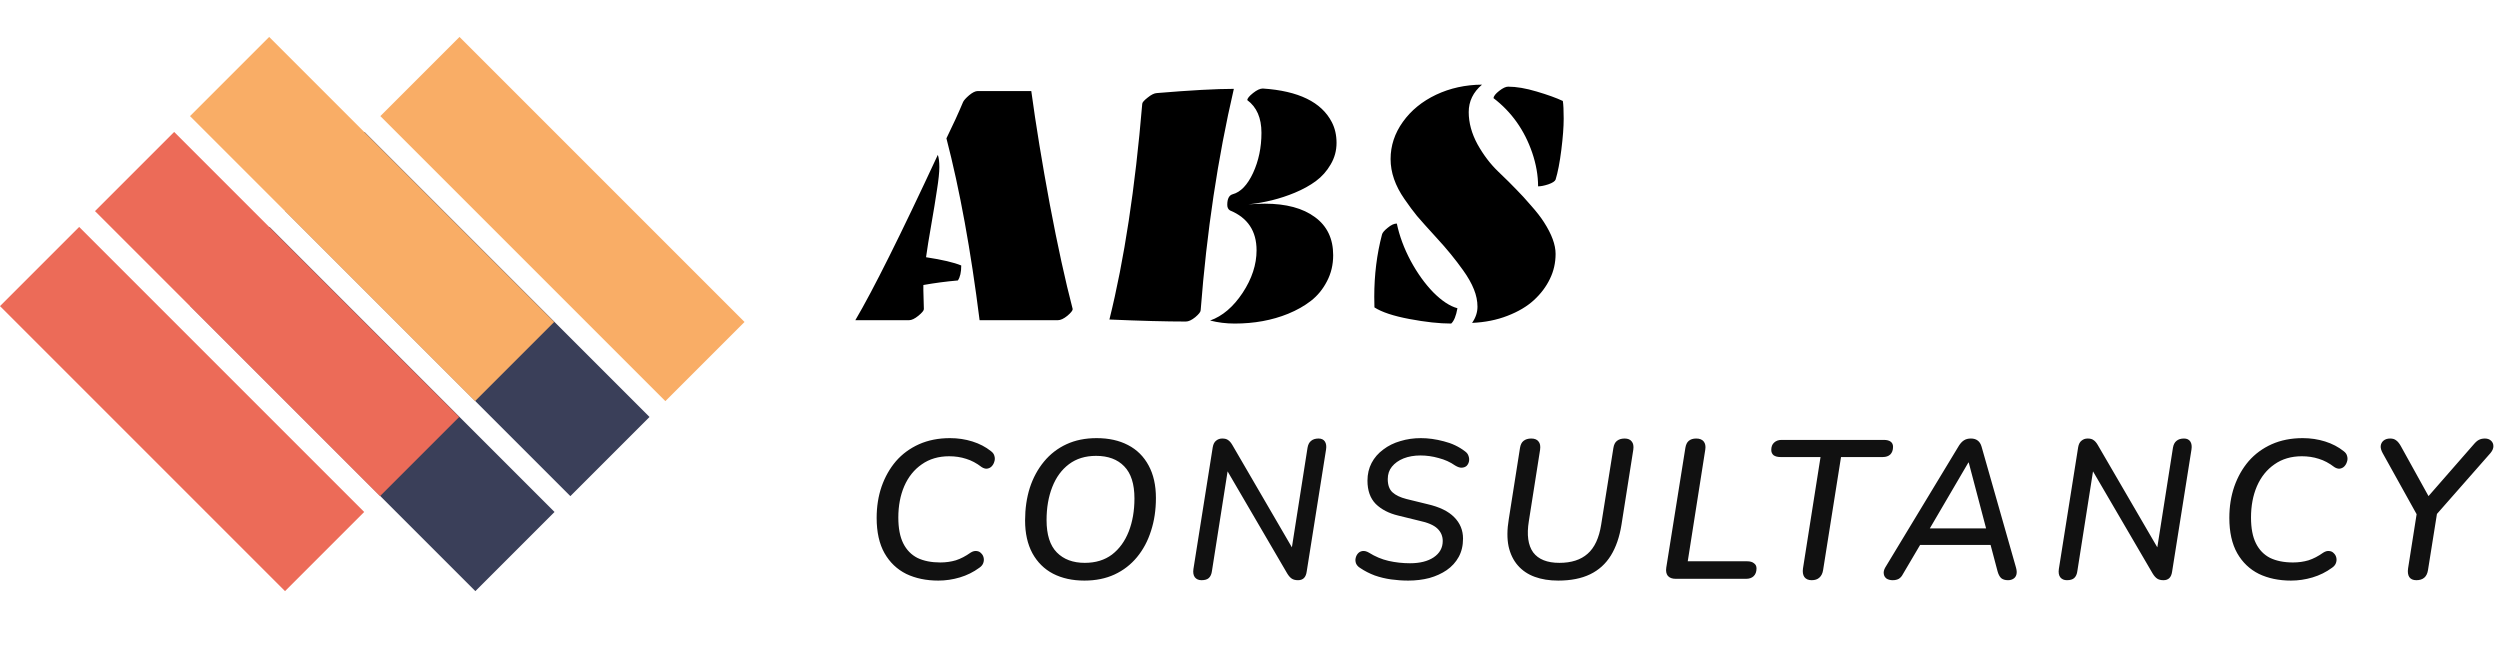
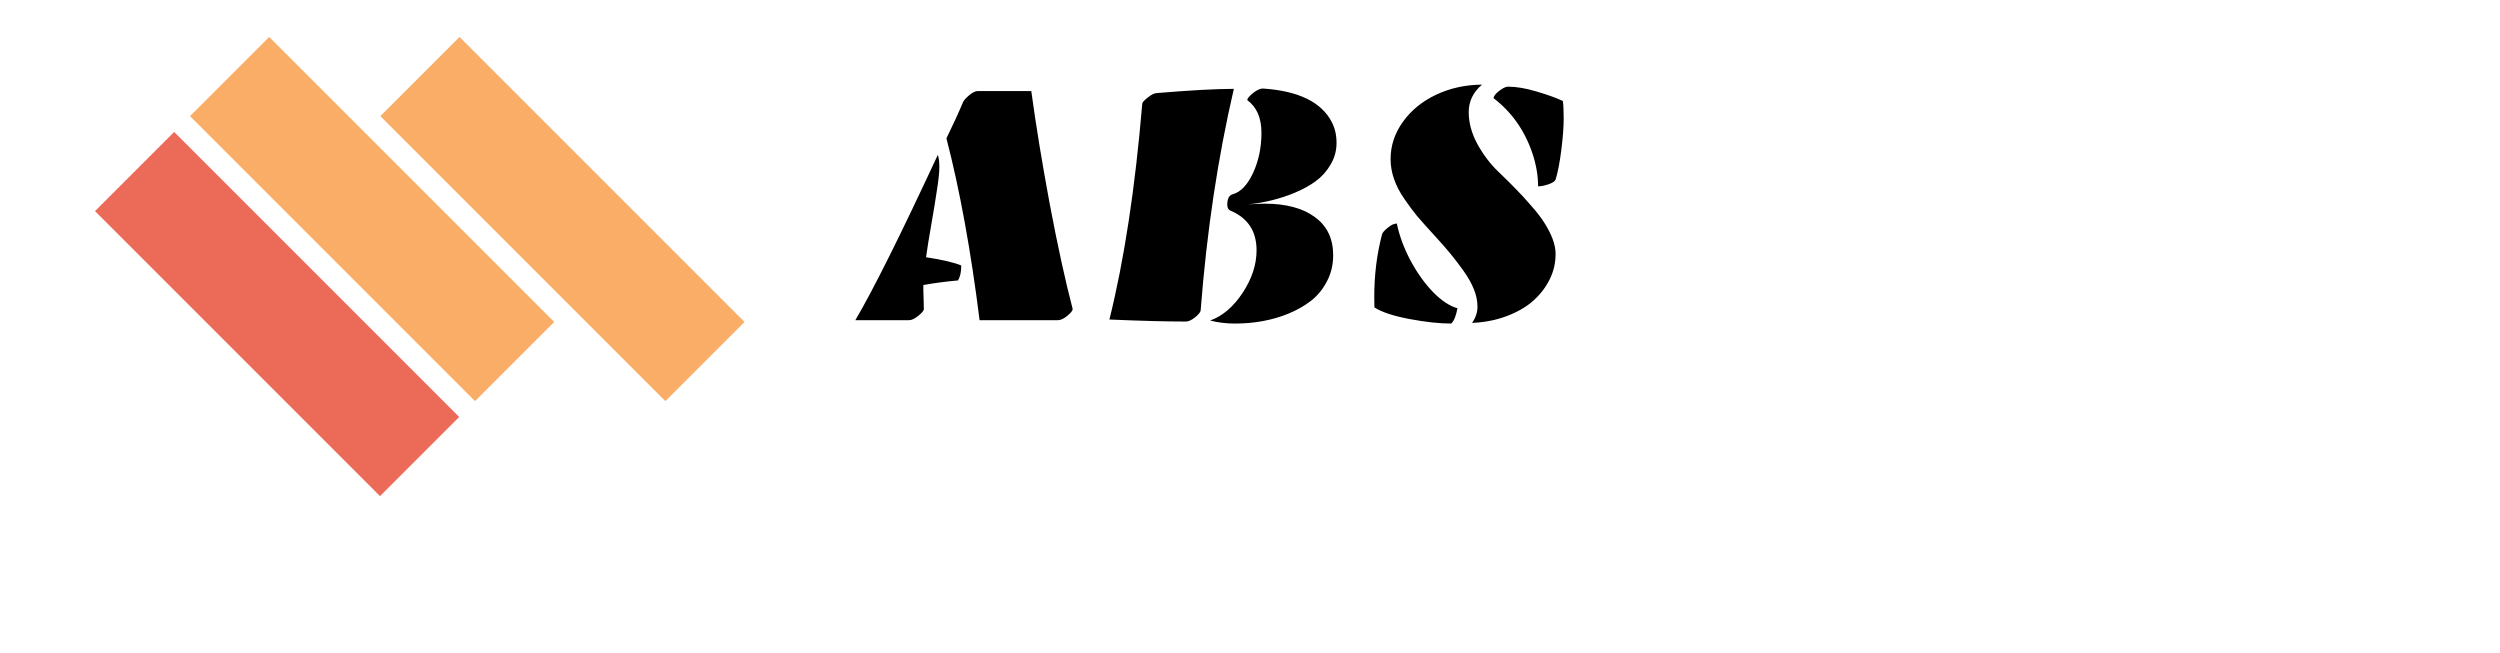
<svg xmlns="http://www.w3.org/2000/svg" width="203" height="53" viewBox="0 0 203 53" fill="none">
-   <rect x="15.456" y="24.857" width="9.091" height="32.729" transform="rotate(-45 15.456 24.857)" fill="#3A3F59" />
-   <rect x="23.169" y="17.143" width="9.091" height="32.729" transform="rotate(-45 23.169 17.143)" fill="#3A3F59" />
  <rect x="30.884" y="9.429" width="9.091" height="32.729" transform="rotate(-45 30.884 9.429)" fill="#F9AD66" />
-   <rect y="24.857" width="9.091" height="32.729" transform="rotate(-45 0 24.857)" fill="#EC6B58" />
  <rect x="7.714" y="17.143" width="9.091" height="32.729" transform="rotate(-45 7.714 17.143)" fill="#EC6B58" />
  <rect x="15.429" y="9.429" width="9.091" height="32.729" transform="rotate(-45 15.429 9.429)" fill="#F9AD66" />
  <path d="M85.9 26H79.543C78.832 20.331 77.934 15.409 76.85 11.234C77.378 10.159 77.829 9.174 78.203 8.281C78.267 8.145 78.431 7.962 78.695 7.734C78.969 7.507 79.201 7.393 79.393 7.393H83.74C84.114 10.145 84.615 13.212 85.244 16.594C85.882 19.966 86.502 22.801 87.103 25.098C87.103 25.216 86.958 25.398 86.666 25.645C86.374 25.881 86.119 26 85.9 26ZM74.977 23.58L75.018 25.098C75.018 25.216 74.867 25.398 74.566 25.645C74.275 25.881 74.024 26 73.814 26H69.453C70.893 23.557 73.126 19.082 76.152 12.574C76.234 12.811 76.275 13.144 76.275 13.572C76.275 13.992 76.212 14.602 76.084 15.404C75.966 16.206 75.811 17.154 75.619 18.248C75.428 19.333 75.287 20.212 75.195 20.887C76.508 21.087 77.46 21.311 78.053 21.557C78.053 22.104 77.962 22.509 77.779 22.773C76.831 22.855 75.897 22.979 74.977 23.143V23.58ZM90.084 25.945C91.287 21.105 92.176 15.268 92.75 8.432C92.75 8.322 92.896 8.154 93.188 7.926C93.479 7.689 93.73 7.566 93.939 7.557C96.674 7.329 98.757 7.215 100.188 7.215C98.884 12.829 97.986 18.822 97.494 25.193C97.494 25.321 97.348 25.508 97.057 25.754C96.765 25.991 96.51 26.109 96.291 26.109C94.705 26.109 92.636 26.055 90.084 25.945ZM98.26 26.027C99.262 25.672 100.142 24.924 100.898 23.785C101.655 22.637 102.033 21.484 102.033 20.326C102.033 18.759 101.313 17.678 99.873 17.086C99.727 16.995 99.654 16.844 99.654 16.635C99.654 16.143 99.8 15.855 100.092 15.773C100.739 15.6 101.29 15.026 101.746 14.051C102.202 13.066 102.43 11.977 102.43 10.783C102.43 9.58 102.047 8.696 101.281 8.131C101.281 7.994 101.436 7.803 101.746 7.557C102.056 7.311 102.32 7.188 102.539 7.188C105.438 7.379 107.306 8.29 108.145 9.922C108.4 10.414 108.527 10.975 108.527 11.604C108.527 12.232 108.368 12.816 108.049 13.354C107.739 13.891 107.338 14.342 106.846 14.707C106.363 15.062 105.793 15.377 105.137 15.65C103.952 16.143 102.694 16.457 101.363 16.594C101.91 16.557 102.357 16.539 102.703 16.539C104.435 16.539 105.793 16.904 106.777 17.633C107.762 18.353 108.254 19.383 108.254 20.723C108.254 21.497 108.085 22.204 107.748 22.842C107.42 23.48 106.987 24.009 106.449 24.428C105.921 24.838 105.301 25.189 104.59 25.48C103.286 26.009 101.842 26.273 100.256 26.273C99.563 26.273 98.898 26.191 98.26 26.027ZM120.34 6.873C119.62 7.484 119.26 8.227 119.26 9.102C119.26 9.967 119.497 10.838 119.971 11.713C120.454 12.579 121.014 13.317 121.652 13.928C122.29 14.538 122.783 15.026 123.129 15.391C123.484 15.746 123.881 16.179 124.318 16.689C124.765 17.191 125.116 17.642 125.371 18.043C126 19.018 126.314 19.875 126.314 20.613C126.314 21.342 126.16 22.021 125.85 22.65C125.549 23.279 125.116 23.854 124.551 24.373C123.995 24.884 123.279 25.307 122.404 25.645C121.538 25.982 120.581 26.173 119.533 26.219C119.825 25.799 119.971 25.362 119.971 24.906C119.971 24.441 119.875 23.972 119.684 23.498C119.492 23.015 119.201 22.5 118.809 21.953C118.18 21.069 117.473 20.203 116.689 19.355C115.915 18.508 115.372 17.902 115.062 17.537C114.762 17.172 114.42 16.712 114.037 16.156C113.29 15.081 112.916 14.001 112.916 12.916C112.916 11.831 113.249 10.824 113.914 9.895C114.579 8.965 115.477 8.231 116.607 7.693C117.747 7.156 118.991 6.882 120.34 6.873ZM124.893 15.131C124.893 14.247 124.733 13.335 124.414 12.396C123.785 10.565 122.737 9.088 121.27 7.967C121.288 7.803 121.443 7.607 121.734 7.379C122.026 7.151 122.268 7.037 122.459 7.037C123.124 7.037 123.899 7.169 124.783 7.434C125.676 7.698 126.383 7.953 126.902 8.199C126.948 8.473 126.971 8.951 126.971 9.635C126.971 10.309 126.907 11.157 126.779 12.178C126.652 13.19 126.497 13.992 126.314 14.584C126.26 14.721 126.064 14.848 125.727 14.967C125.398 15.076 125.12 15.131 124.893 15.131ZM118.344 25.029C118.234 25.649 118.066 26.064 117.838 26.273C116.881 26.273 115.751 26.15 114.447 25.904C113.144 25.658 112.196 25.344 111.604 24.961C111.594 24.76 111.59 24.473 111.59 24.1C111.59 22.322 111.799 20.636 112.219 19.041C112.255 18.895 112.41 18.713 112.684 18.494C112.957 18.266 113.203 18.152 113.422 18.152C113.632 19.155 114.005 20.162 114.543 21.174C115.09 22.186 115.705 23.042 116.389 23.744C117.081 24.437 117.733 24.865 118.344 25.029Z" fill="black" />
-   <path d="M76.192 47.144C75.211 47.144 74.341 46.963 73.584 46.6C72.837 46.227 72.251 45.667 71.824 44.92C71.397 44.163 71.184 43.208 71.184 42.056C71.184 41.139 71.317 40.291 71.584 39.512C71.861 38.723 72.251 38.035 72.752 37.448C73.264 36.861 73.888 36.403 74.624 36.072C75.371 35.741 76.208 35.576 77.136 35.576C77.776 35.576 78.384 35.667 78.96 35.848C79.536 36.029 80.037 36.291 80.464 36.632C80.624 36.749 80.72 36.888 80.752 37.048C80.795 37.197 80.789 37.347 80.736 37.496C80.693 37.645 80.619 37.773 80.512 37.88C80.416 37.976 80.293 38.035 80.144 38.056C80.005 38.067 79.861 38.024 79.712 37.928C79.296 37.608 78.875 37.384 78.448 37.256C78.021 37.117 77.563 37.048 77.072 37.048C76.208 37.048 75.467 37.267 74.848 37.704C74.229 38.131 73.755 38.723 73.424 39.48C73.104 40.227 72.944 41.075 72.944 42.024C72.944 42.888 73.077 43.587 73.344 44.12C73.611 44.653 73.995 45.048 74.496 45.304C75.008 45.549 75.627 45.672 76.352 45.672C76.8 45.672 77.221 45.613 77.616 45.496C78.011 45.368 78.411 45.16 78.816 44.872C78.987 44.765 79.147 44.723 79.296 44.744C79.445 44.755 79.568 44.813 79.664 44.92C79.771 45.016 79.84 45.139 79.872 45.288C79.904 45.427 79.893 45.571 79.84 45.72C79.787 45.869 79.68 45.997 79.52 46.104C79.04 46.456 78.512 46.717 77.936 46.888C77.36 47.059 76.779 47.144 76.192 47.144ZM88.053 47.144C87.082 47.144 86.234 46.957 85.509 46.584C84.794 46.211 84.234 45.656 83.829 44.92C83.434 44.184 83.237 43.299 83.237 42.264C83.237 41.304 83.365 40.419 83.621 39.608C83.887 38.797 84.271 38.088 84.773 37.48C85.274 36.872 85.882 36.403 86.597 36.072C87.311 35.741 88.127 35.576 89.045 35.576C90.026 35.576 90.874 35.763 91.589 36.136C92.314 36.509 92.874 37.064 93.269 37.8C93.663 38.525 93.861 39.405 93.861 40.44C93.861 41.411 93.727 42.301 93.461 43.112C93.205 43.923 92.826 44.632 92.325 45.24C91.823 45.848 91.215 46.317 90.501 46.648C89.786 46.979 88.97 47.144 88.053 47.144ZM88.085 45.704C88.959 45.704 89.695 45.48 90.293 45.032C90.89 44.573 91.343 43.949 91.653 43.16C91.962 42.371 92.117 41.475 92.117 40.472C92.117 39.299 91.839 38.429 91.285 37.864C90.741 37.299 89.978 37.016 88.997 37.016C88.133 37.016 87.402 37.24 86.805 37.688C86.207 38.136 85.754 38.755 85.445 39.544C85.135 40.333 84.981 41.229 84.981 42.232C84.981 43.416 85.258 44.291 85.813 44.856C86.367 45.421 87.125 45.704 88.085 45.704ZM97.563 47.112C97.328 47.112 97.147 47.032 97.019 46.872C96.902 46.712 96.864 46.488 96.907 46.2L98.475 36.312C98.518 36.067 98.608 35.891 98.747 35.784C98.886 35.667 99.051 35.608 99.243 35.608C99.456 35.608 99.616 35.651 99.723 35.736C99.84 35.811 99.952 35.939 100.059 36.12L105.179 44.92H104.827L106.171 36.36C106.214 36.104 106.31 35.917 106.459 35.8C106.608 35.672 106.811 35.608 107.067 35.608C107.302 35.608 107.472 35.688 107.579 35.848C107.686 36.008 107.718 36.227 107.675 36.504L106.107 46.392C106.075 46.637 106 46.819 105.883 46.936C105.766 47.053 105.606 47.112 105.403 47.112C105.19 47.112 105.019 47.069 104.891 46.984C104.763 46.899 104.64 46.76 104.523 46.568L99.403 37.8H99.755L98.411 46.36C98.379 46.616 98.294 46.808 98.155 46.936C98.027 47.053 97.83 47.112 97.563 47.112ZM114.35 47.144C113.88 47.144 113.416 47.112 112.958 47.048C112.499 46.984 112.056 46.877 111.63 46.728C111.203 46.568 110.808 46.365 110.446 46.12C110.286 46.024 110.174 45.901 110.11 45.752C110.056 45.603 110.046 45.459 110.078 45.32C110.11 45.171 110.174 45.043 110.27 44.936C110.366 44.829 110.488 44.765 110.638 44.744C110.798 44.723 110.968 44.765 111.15 44.872C111.662 45.192 112.195 45.416 112.75 45.544C113.315 45.672 113.896 45.736 114.494 45.736C115.294 45.736 115.934 45.576 116.414 45.256C116.904 44.925 117.15 44.483 117.15 43.928C117.15 43.533 117.006 43.197 116.718 42.92C116.43 42.643 115.934 42.429 115.23 42.28L113.534 41.864C112.776 41.683 112.168 41.368 111.71 40.92C111.262 40.461 111.038 39.832 111.038 39.032C111.038 38.499 111.15 38.019 111.374 37.592C111.598 37.165 111.912 36.803 112.318 36.504C112.723 36.195 113.187 35.965 113.71 35.816C114.232 35.656 114.787 35.576 115.374 35.576C115.971 35.576 116.59 35.661 117.23 35.832C117.88 35.992 118.456 36.264 118.958 36.648C119.107 36.755 119.203 36.883 119.246 37.032C119.299 37.181 119.31 37.331 119.278 37.48C119.246 37.619 119.182 37.736 119.086 37.832C118.99 37.917 118.862 37.965 118.702 37.976C118.552 37.987 118.371 37.928 118.158 37.8C117.763 37.523 117.315 37.32 116.814 37.192C116.323 37.053 115.832 36.984 115.342 36.984C114.83 36.984 114.371 37.064 113.966 37.224C113.571 37.384 113.256 37.608 113.022 37.896C112.798 38.173 112.686 38.509 112.686 38.904C112.686 39.384 112.814 39.741 113.07 39.976C113.326 40.211 113.704 40.392 114.206 40.52L115.902 40.936C116.883 41.16 117.608 41.512 118.078 41.992C118.558 42.472 118.798 43.053 118.798 43.736C118.798 44.301 118.68 44.797 118.446 45.224C118.211 45.651 117.886 46.008 117.47 46.296C117.064 46.573 116.595 46.787 116.062 46.936C115.528 47.075 114.958 47.144 114.35 47.144ZM126.527 47.144C125.812 47.144 125.177 47.043 124.623 46.84C124.068 46.637 123.609 46.328 123.247 45.912C122.884 45.496 122.633 44.979 122.495 44.36C122.367 43.731 122.372 43 122.511 42.168L123.423 36.376C123.465 36.109 123.561 35.917 123.711 35.8C123.871 35.672 124.079 35.608 124.335 35.608C124.612 35.608 124.809 35.688 124.927 35.848C125.055 35.997 125.097 36.221 125.055 36.52L124.143 42.312C123.961 43.432 124.079 44.28 124.495 44.856C124.921 45.421 125.631 45.704 126.623 45.704C127.593 45.704 128.356 45.459 128.911 44.968C129.476 44.477 129.844 43.688 130.015 42.6L131.007 36.376C131.049 36.109 131.145 35.917 131.295 35.8C131.455 35.672 131.663 35.608 131.919 35.608C132.185 35.608 132.377 35.688 132.495 35.848C132.623 35.997 132.665 36.221 132.623 36.52L131.663 42.616C131.503 43.608 131.215 44.44 130.799 45.112C130.383 45.784 129.823 46.291 129.119 46.632C128.415 46.973 127.551 47.144 126.527 47.144ZM136.069 47C135.781 47 135.568 46.92 135.429 46.76C135.301 46.6 135.258 46.376 135.301 46.088L136.853 36.36C136.896 36.104 136.986 35.917 137.125 35.8C137.274 35.672 137.477 35.608 137.733 35.608C138.01 35.608 138.213 35.688 138.341 35.848C138.469 36.008 138.512 36.227 138.469 36.504L137.045 45.576H141.861C142.106 45.576 142.293 45.629 142.421 45.736C142.56 45.832 142.629 45.971 142.629 46.152C142.629 46.429 142.549 46.643 142.389 46.792C142.24 46.931 142.037 47 141.781 47H136.069ZM147.107 47.112C146.84 47.112 146.643 47.027 146.515 46.856C146.397 46.685 146.36 46.451 146.403 46.152L147.827 37.112H144.579C144.344 37.112 144.157 37.064 144.019 36.968C143.891 36.861 143.827 36.717 143.827 36.536C143.827 36.28 143.901 36.083 144.051 35.944C144.211 35.795 144.413 35.72 144.659 35.72H152.963C153.208 35.72 153.395 35.768 153.523 35.864C153.651 35.96 153.715 36.099 153.715 36.28C153.715 36.547 153.64 36.755 153.491 36.904C153.341 37.043 153.139 37.112 152.883 37.112H149.491L148.035 46.296C147.992 46.563 147.891 46.765 147.731 46.904C147.581 47.043 147.373 47.112 147.107 47.112ZM153.686 47.112C153.494 47.112 153.328 47.069 153.19 46.984C153.062 46.888 152.987 46.765 152.966 46.616C152.934 46.456 152.971 46.28 153.078 46.088L159.078 36.168C159.206 35.976 159.339 35.837 159.478 35.752C159.627 35.656 159.814 35.608 160.038 35.608C160.262 35.608 160.443 35.661 160.582 35.768C160.731 35.875 160.838 36.04 160.902 36.264L163.686 46.04C163.76 46.285 163.776 46.488 163.734 46.648C163.691 46.808 163.606 46.925 163.478 47C163.36 47.075 163.216 47.112 163.046 47.112C162.811 47.112 162.624 47.053 162.486 46.936C162.358 46.808 162.262 46.621 162.198 46.376L161.542 43.896L162.102 44.248H155.382L156.102 43.928L154.518 46.616C154.432 46.787 154.32 46.915 154.182 47C154.043 47.075 153.878 47.112 153.686 47.112ZM159.83 37.56L156.534 43.192L156.166 42.904H161.75L161.35 43.208L159.862 37.56H159.83ZM167.835 47.112C167.6 47.112 167.419 47.032 167.291 46.872C167.174 46.712 167.136 46.488 167.179 46.2L168.747 36.312C168.79 36.067 168.88 35.891 169.019 35.784C169.158 35.667 169.323 35.608 169.515 35.608C169.728 35.608 169.888 35.651 169.995 35.736C170.112 35.811 170.224 35.939 170.331 36.12L175.451 44.92H175.099L176.443 36.36C176.486 36.104 176.582 35.917 176.731 35.8C176.88 35.672 177.083 35.608 177.339 35.608C177.574 35.608 177.744 35.688 177.851 35.848C177.958 36.008 177.99 36.227 177.947 36.504L176.379 46.392C176.347 46.637 176.272 46.819 176.155 46.936C176.038 47.053 175.878 47.112 175.675 47.112C175.462 47.112 175.291 47.069 175.163 46.984C175.035 46.899 174.912 46.76 174.795 46.568L169.675 37.8H170.027L168.683 46.36C168.651 46.616 168.566 46.808 168.427 46.936C168.299 47.053 168.102 47.112 167.835 47.112ZM186.03 47.144C185.048 47.144 184.179 46.963 183.422 46.6C182.675 46.227 182.088 45.667 181.662 44.92C181.235 44.163 181.022 43.208 181.022 42.056C181.022 41.139 181.155 40.291 181.422 39.512C181.699 38.723 182.088 38.035 182.59 37.448C183.102 36.861 183.726 36.403 184.462 36.072C185.208 35.741 186.046 35.576 186.974 35.576C187.614 35.576 188.222 35.667 188.798 35.848C189.374 36.029 189.875 36.291 190.302 36.632C190.462 36.749 190.558 36.888 190.59 37.048C190.632 37.197 190.627 37.347 190.574 37.496C190.531 37.645 190.456 37.773 190.35 37.88C190.254 37.976 190.131 38.035 189.982 38.056C189.843 38.067 189.699 38.024 189.55 37.928C189.134 37.608 188.712 37.384 188.286 37.256C187.859 37.117 187.4 37.048 186.91 37.048C186.046 37.048 185.304 37.267 184.686 37.704C184.067 38.131 183.592 38.723 183.262 39.48C182.942 40.227 182.782 41.075 182.782 42.024C182.782 42.888 182.915 43.587 183.182 44.12C183.448 44.653 183.832 45.048 184.334 45.304C184.846 45.549 185.464 45.672 186.19 45.672C186.638 45.672 187.059 45.613 187.454 45.496C187.848 45.368 188.248 45.16 188.654 44.872C188.824 44.765 188.984 44.723 189.134 44.744C189.283 44.755 189.406 44.813 189.502 44.92C189.608 45.016 189.678 45.139 189.71 45.288C189.742 45.427 189.731 45.571 189.678 45.72C189.624 45.869 189.518 45.997 189.358 46.104C188.878 46.456 188.35 46.717 187.774 46.888C187.198 47.059 186.616 47.144 186.03 47.144ZM196.208 47.112C195.941 47.112 195.749 47.027 195.632 46.856C195.525 46.685 195.493 46.451 195.536 46.152L196.32 41.176L196.496 42.232L193.472 36.792C193.355 36.579 193.301 36.387 193.312 36.216C193.333 36.035 193.408 35.891 193.536 35.784C193.675 35.667 193.856 35.608 194.08 35.608C194.283 35.608 194.443 35.656 194.56 35.752C194.688 35.837 194.816 35.992 194.944 36.216L197.344 40.552H196.96L200.848 36.104C201.008 35.912 201.152 35.784 201.28 35.72C201.419 35.645 201.584 35.608 201.776 35.608C201.979 35.608 202.144 35.667 202.272 35.784C202.4 35.901 202.464 36.051 202.464 36.232C202.464 36.413 202.384 36.6 202.224 36.792L197.44 42.232L197.968 41.176L197.152 46.296C197.067 46.84 196.752 47.112 196.208 47.112Z" fill="#111111" />
</svg>